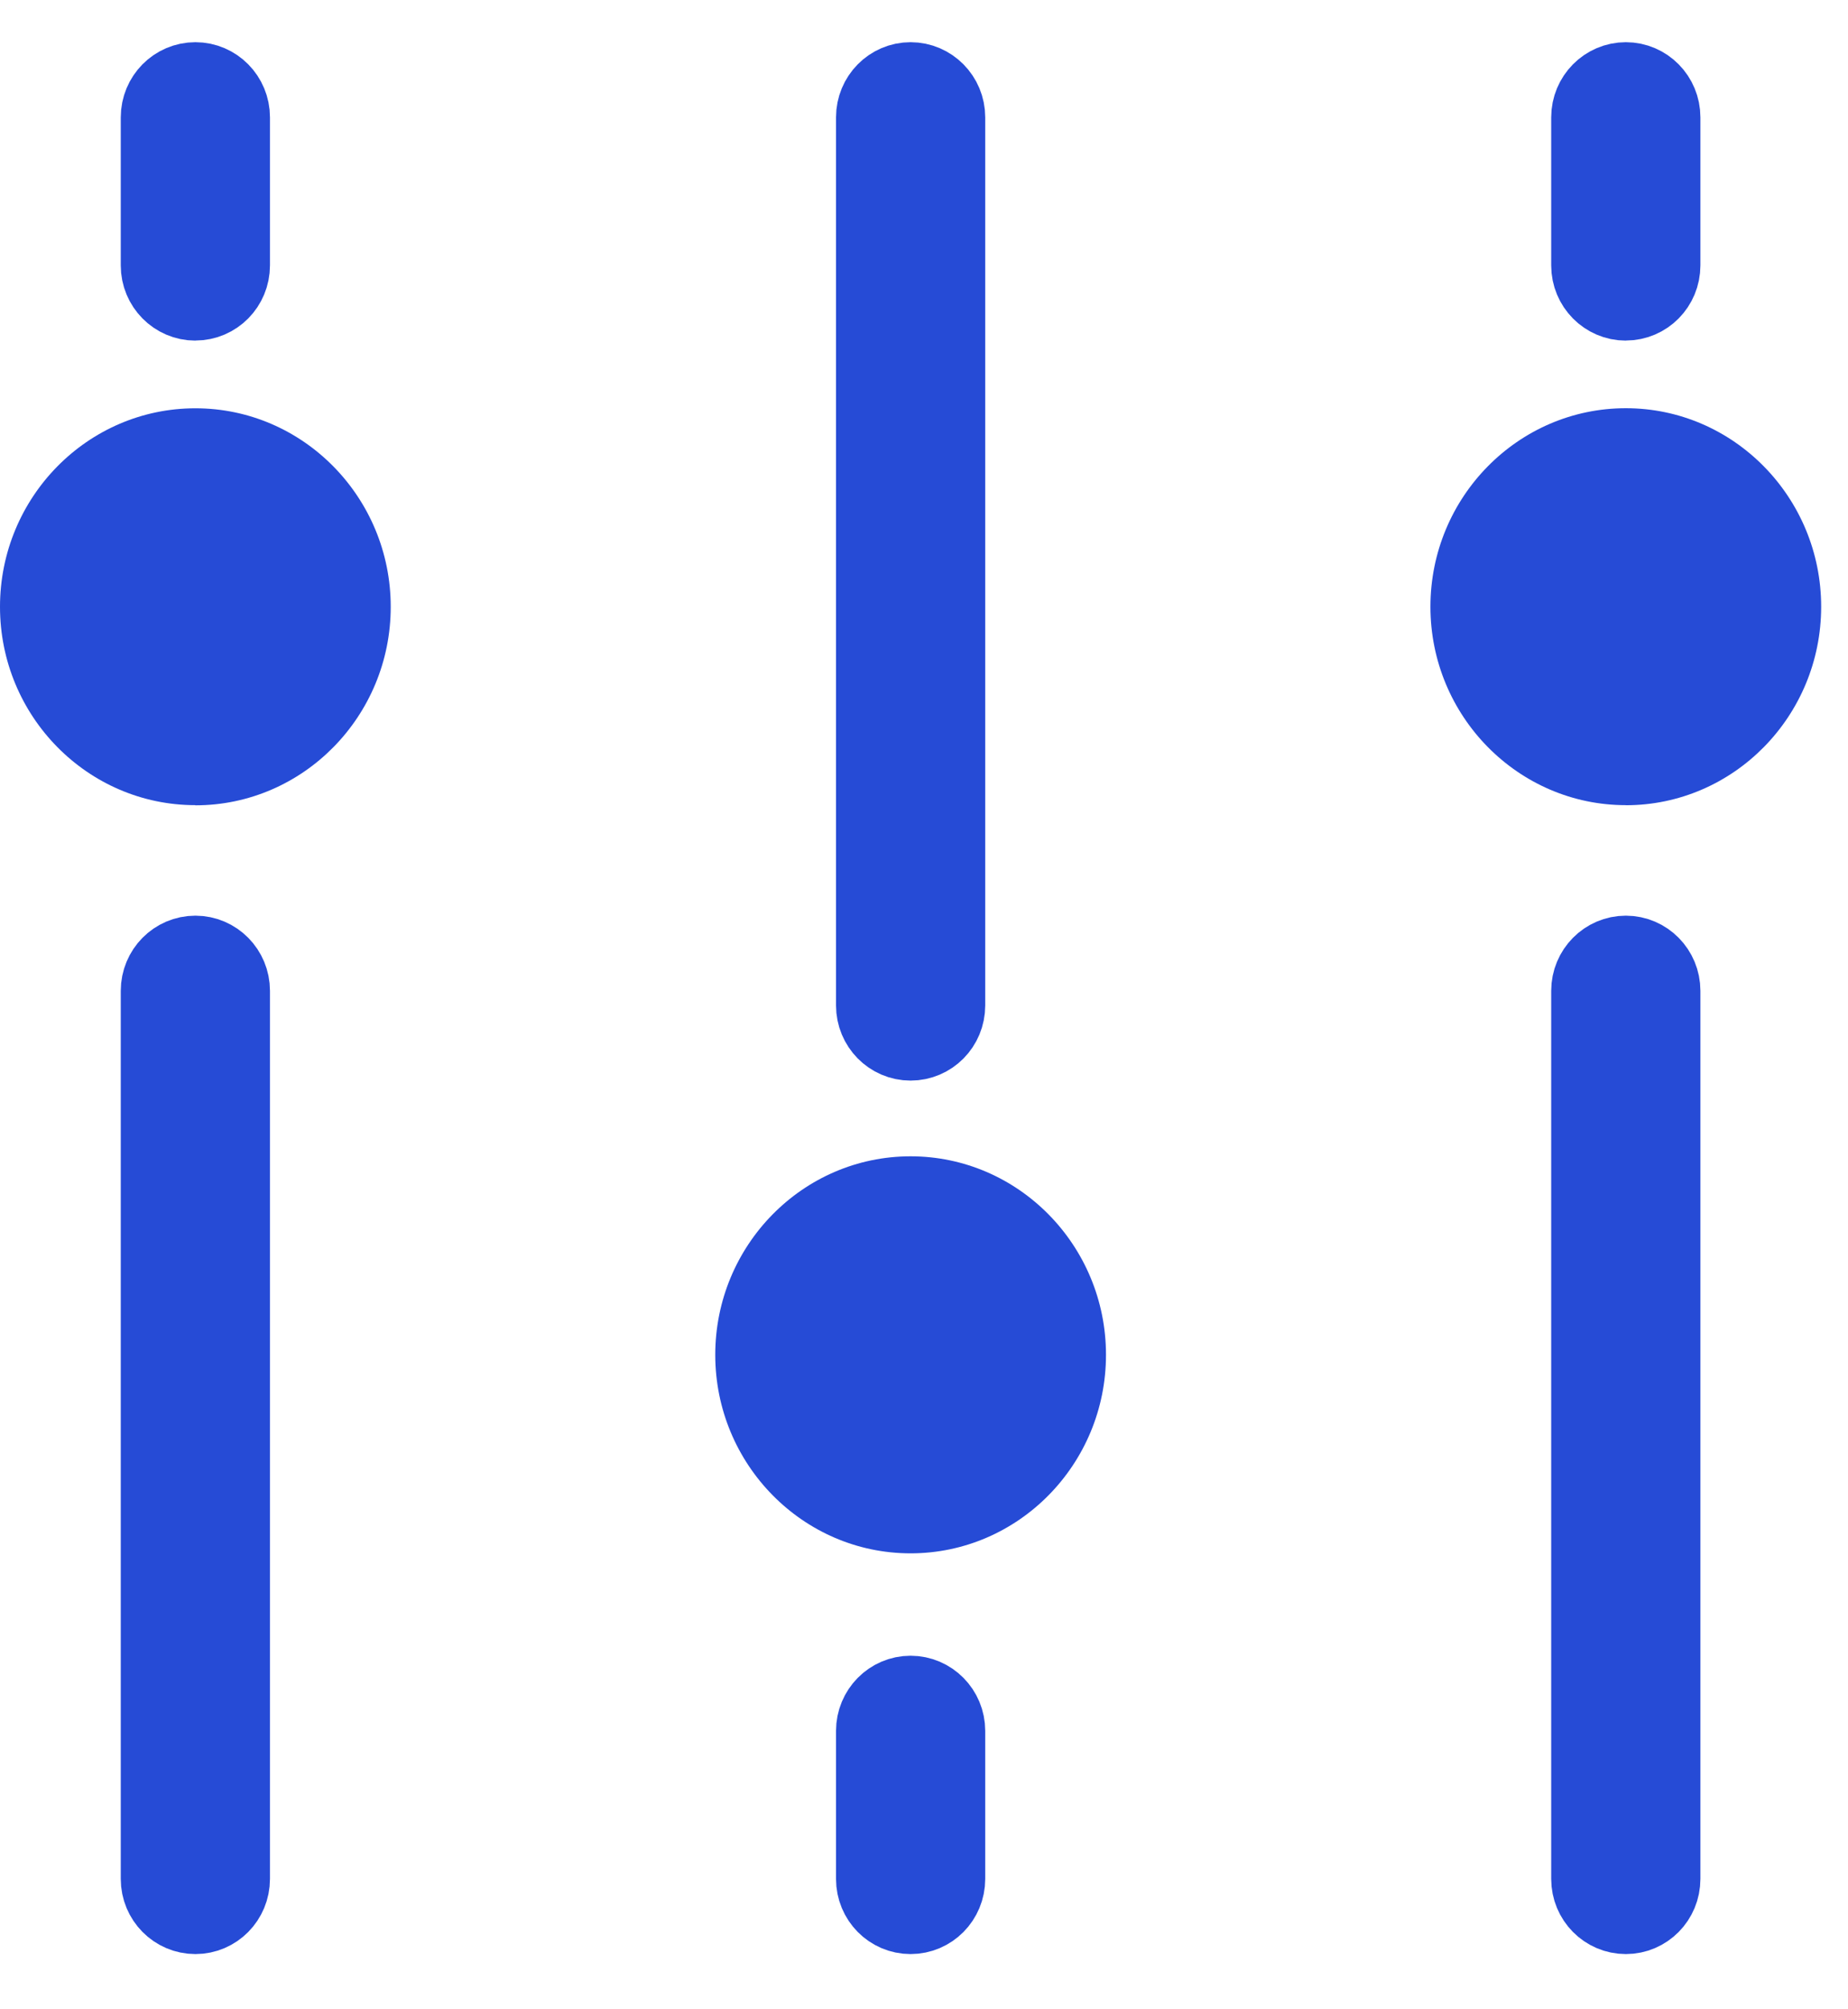
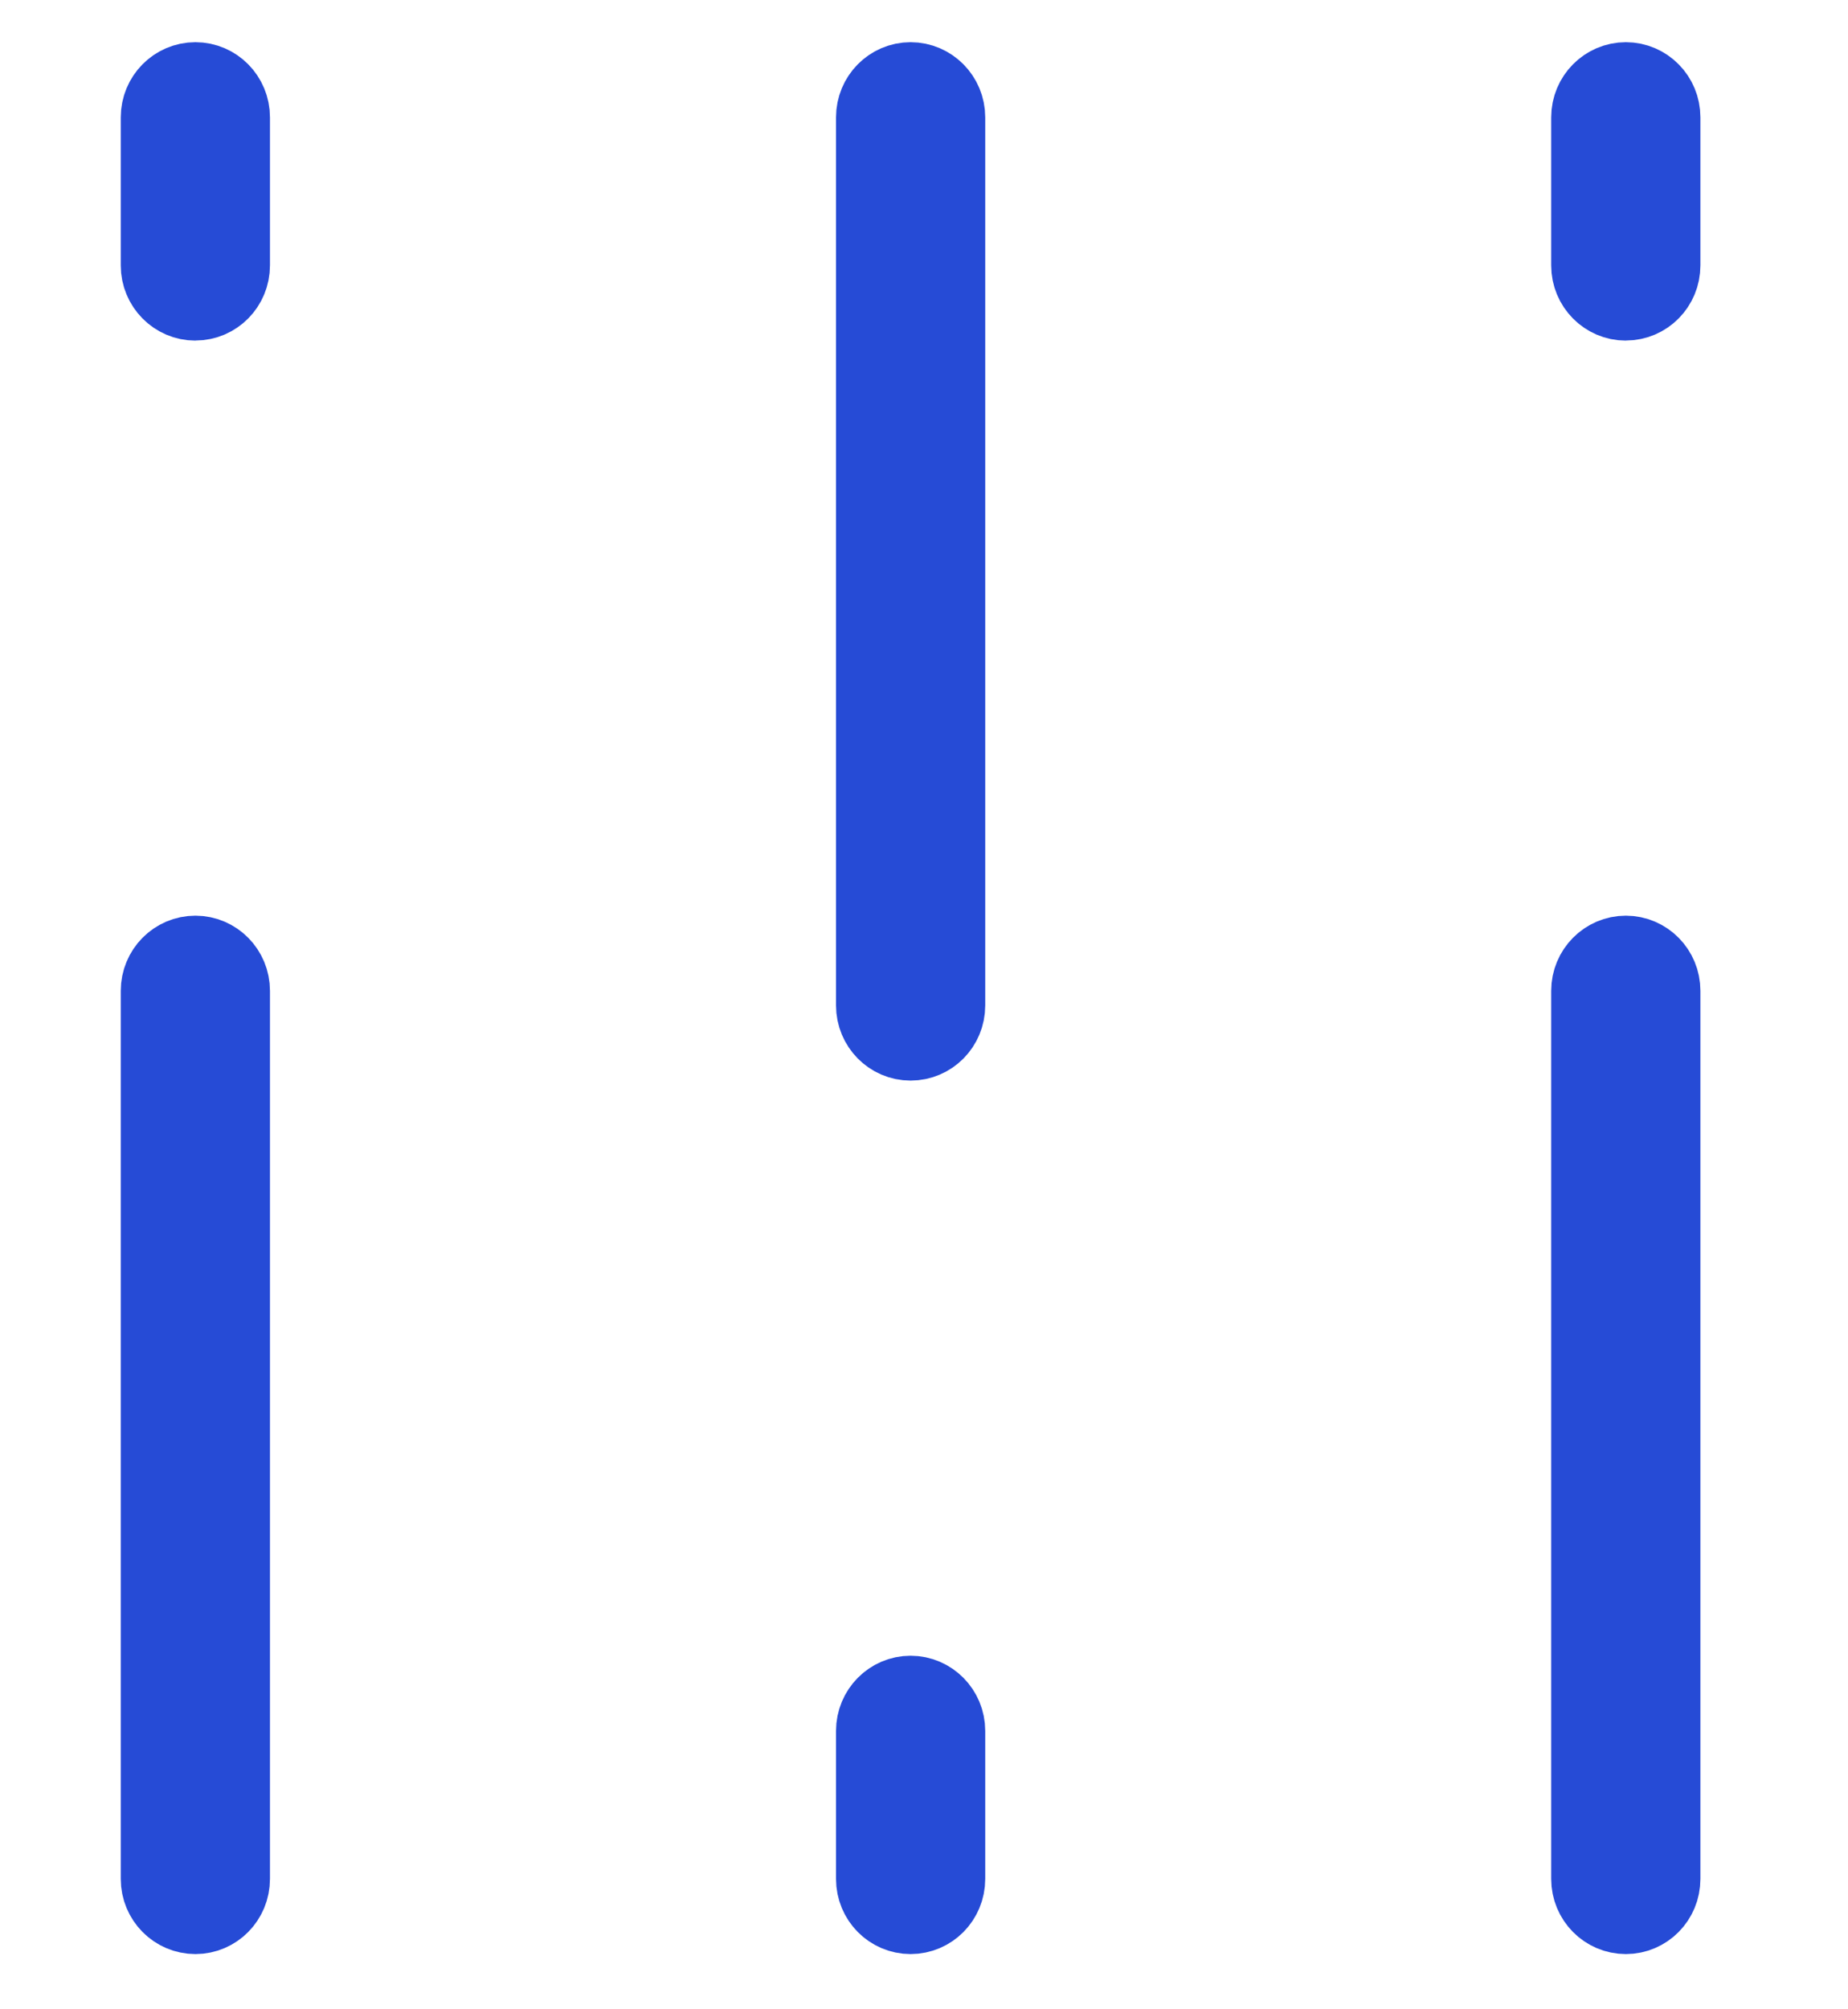
<svg xmlns="http://www.w3.org/2000/svg" width="23" height="25" viewBox="0 0 23 25">
  <g fill="none" fill-rule="evenodd">
    <g fill="#264BD6">
      <g>
        <path stroke="#264BD6" stroke-width=".95" d="M2.432 22.838c-.25 0-.454-.205-.454-.46v-11.05c0-.254.203-.46.454-.46.25 0 .453.206.453.46v11.05c0 .255-.203.46-.453.46M2.432 2.763c-.25 0-.454-.206-.454-.46V.46c0-.254.203-.46.454-.46.25 0 .453.206.453.46v1.842c0 .255-.203.46-.453.46M20.235 22.838c-.25 0-.454-.205-.454-.46v-11.05c0-.254.204-.46.454-.46s.453.206.453.46v11.05c0 .255-.203.46-.453.46M20.235 2.763c-.25 0-.454-.206-.454-.46V.46c0-.254.204-.46.454-.46s.453.206.453.46v1.842c0 .255-.203.46-.453.46M11.333 22.838c-.25 0-.453-.205-.453-.46v-1.842c0-.254.203-.46.453-.46s.454.206.454.46v1.842c0 .255-.203.46-.454.46M11.333 11.97c-.25 0-.453-.206-.453-.46V.46c0-.254.203-.46.453-.46s.454.206.454.46v11.05c0 .255-.203.46-.454.46" transform="translate(-1172 -714) translate(1172 715)" />
-         <path d="M20.235 9.018c-1.34 0-2.432-1.107-2.432-2.469 0-1.362 1.091-2.47 2.432-2.47 1.34 0 2.431 1.108 2.431 2.47s-1.09 2.47-2.431 2.47zM2.432 9.018C1.09 9.018 0 7.911 0 6.55c0-1.362 1.09-2.47 2.432-2.47 1.34 0 2.431 1.108 2.431 2.47s-1.09 2.47-2.431 2.47zM11.333 18.327c-1.34 0-2.431-1.108-2.431-2.47s1.09-2.47 2.431-2.47c1.34 0 2.432 1.108 2.432 2.47s-1.091 2.47-2.432 2.47z" transform="translate(-1172 -714) translate(1172 715)" />
      </g>
    </g>
  </g>
</svg>